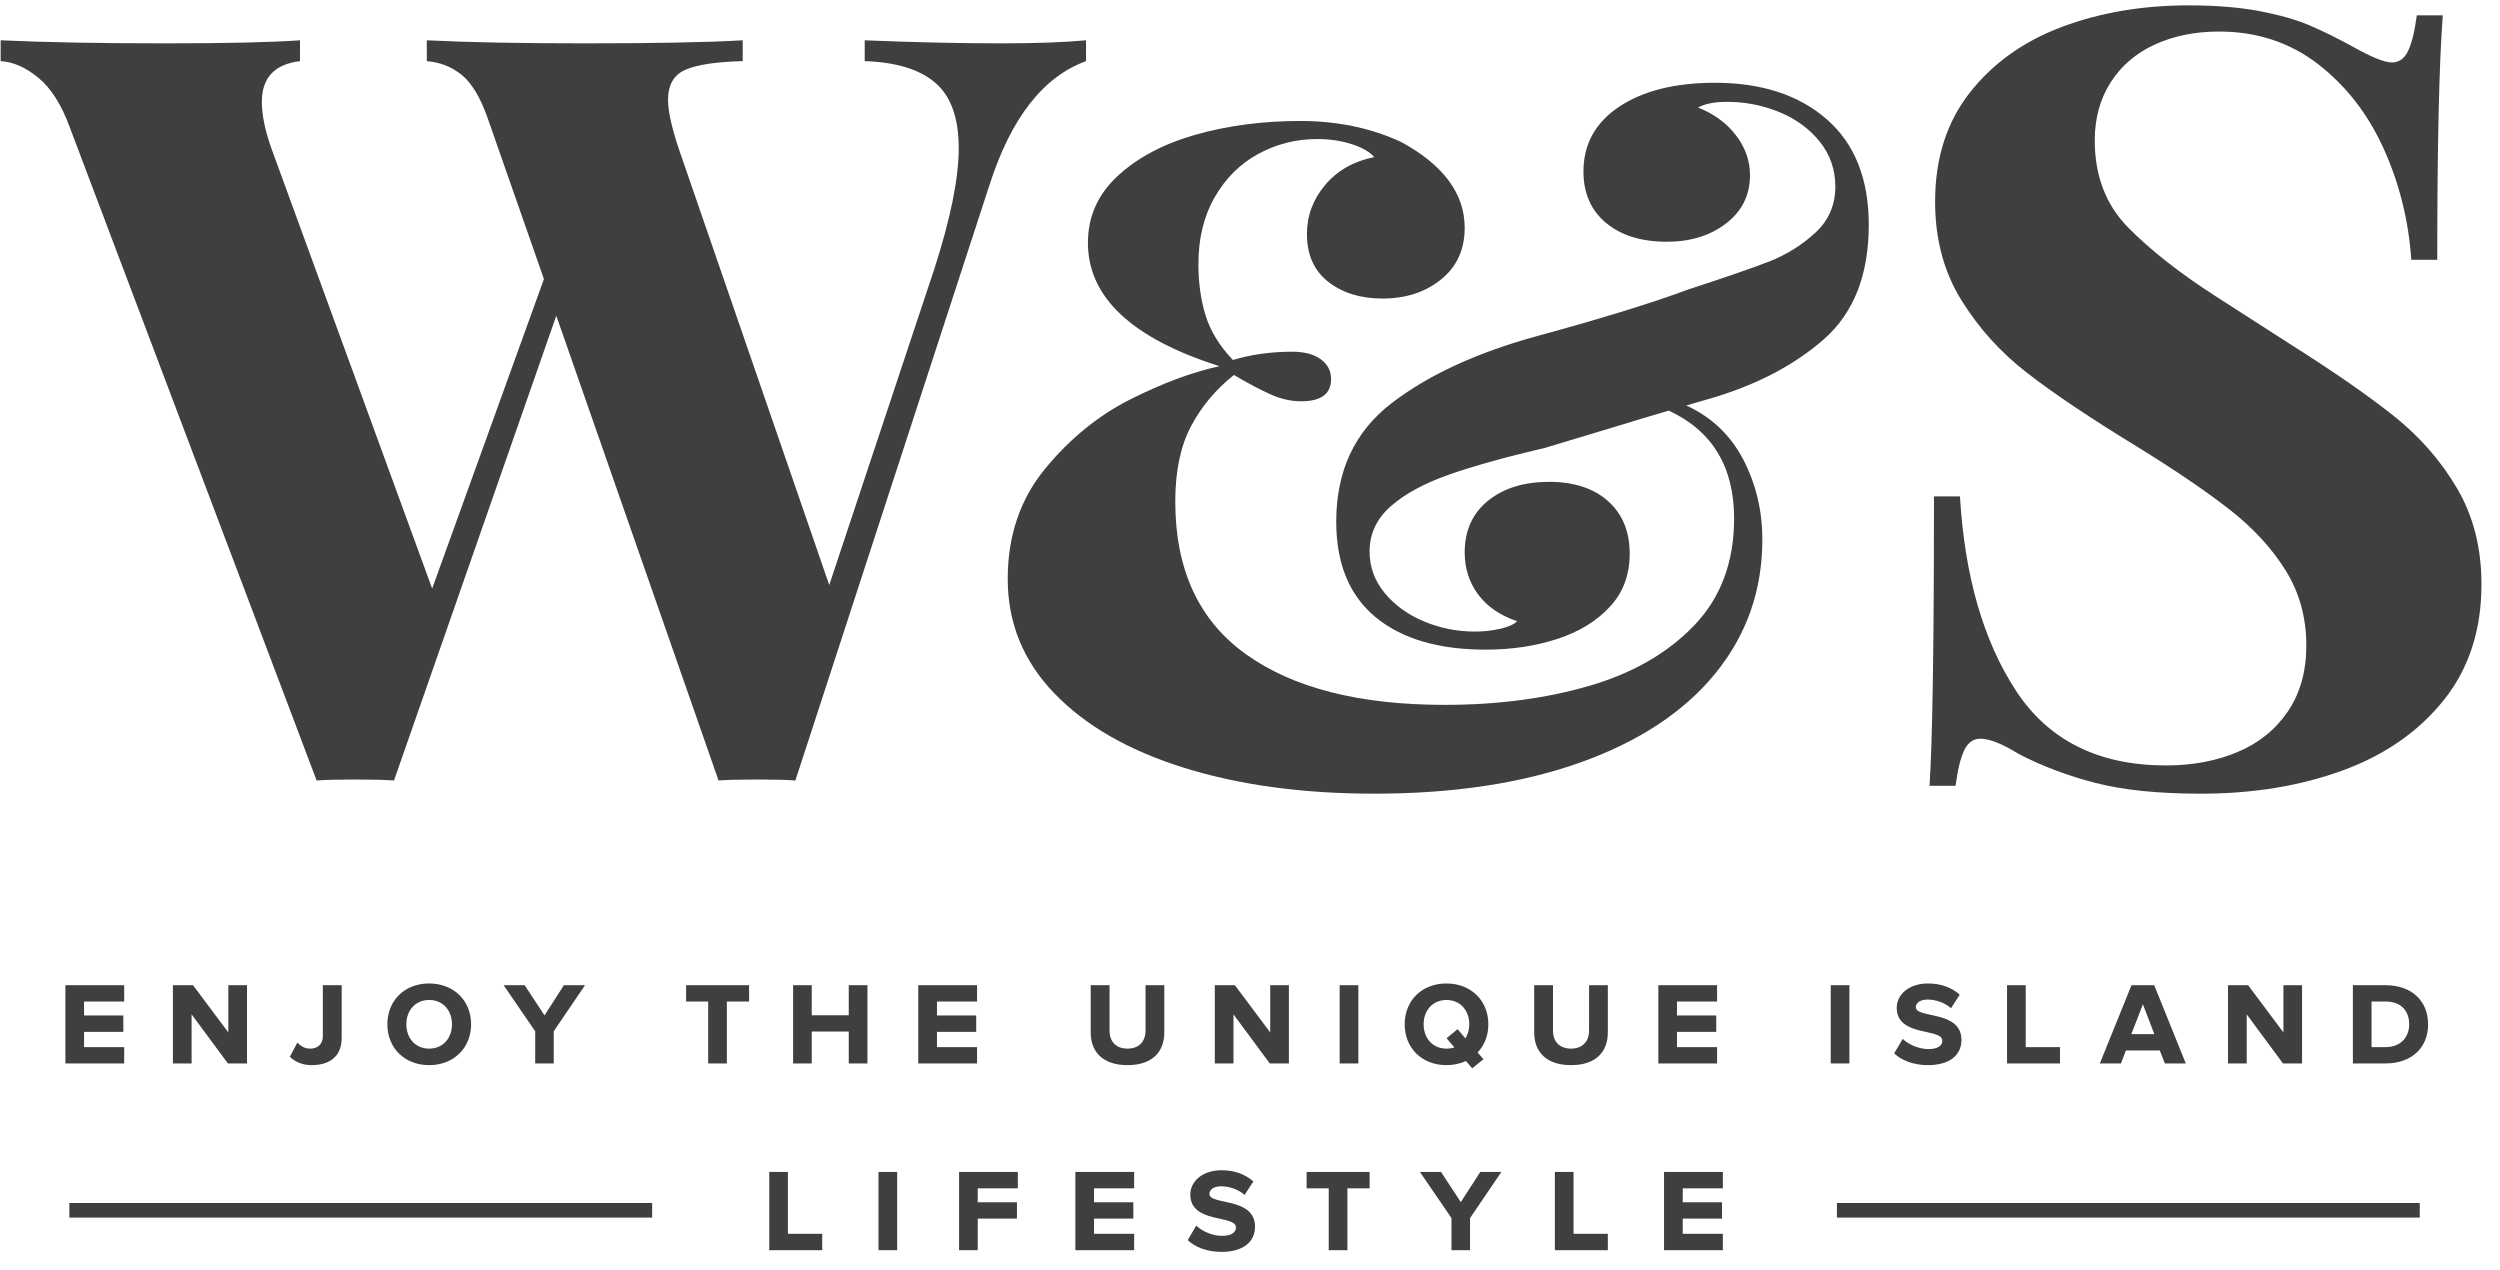
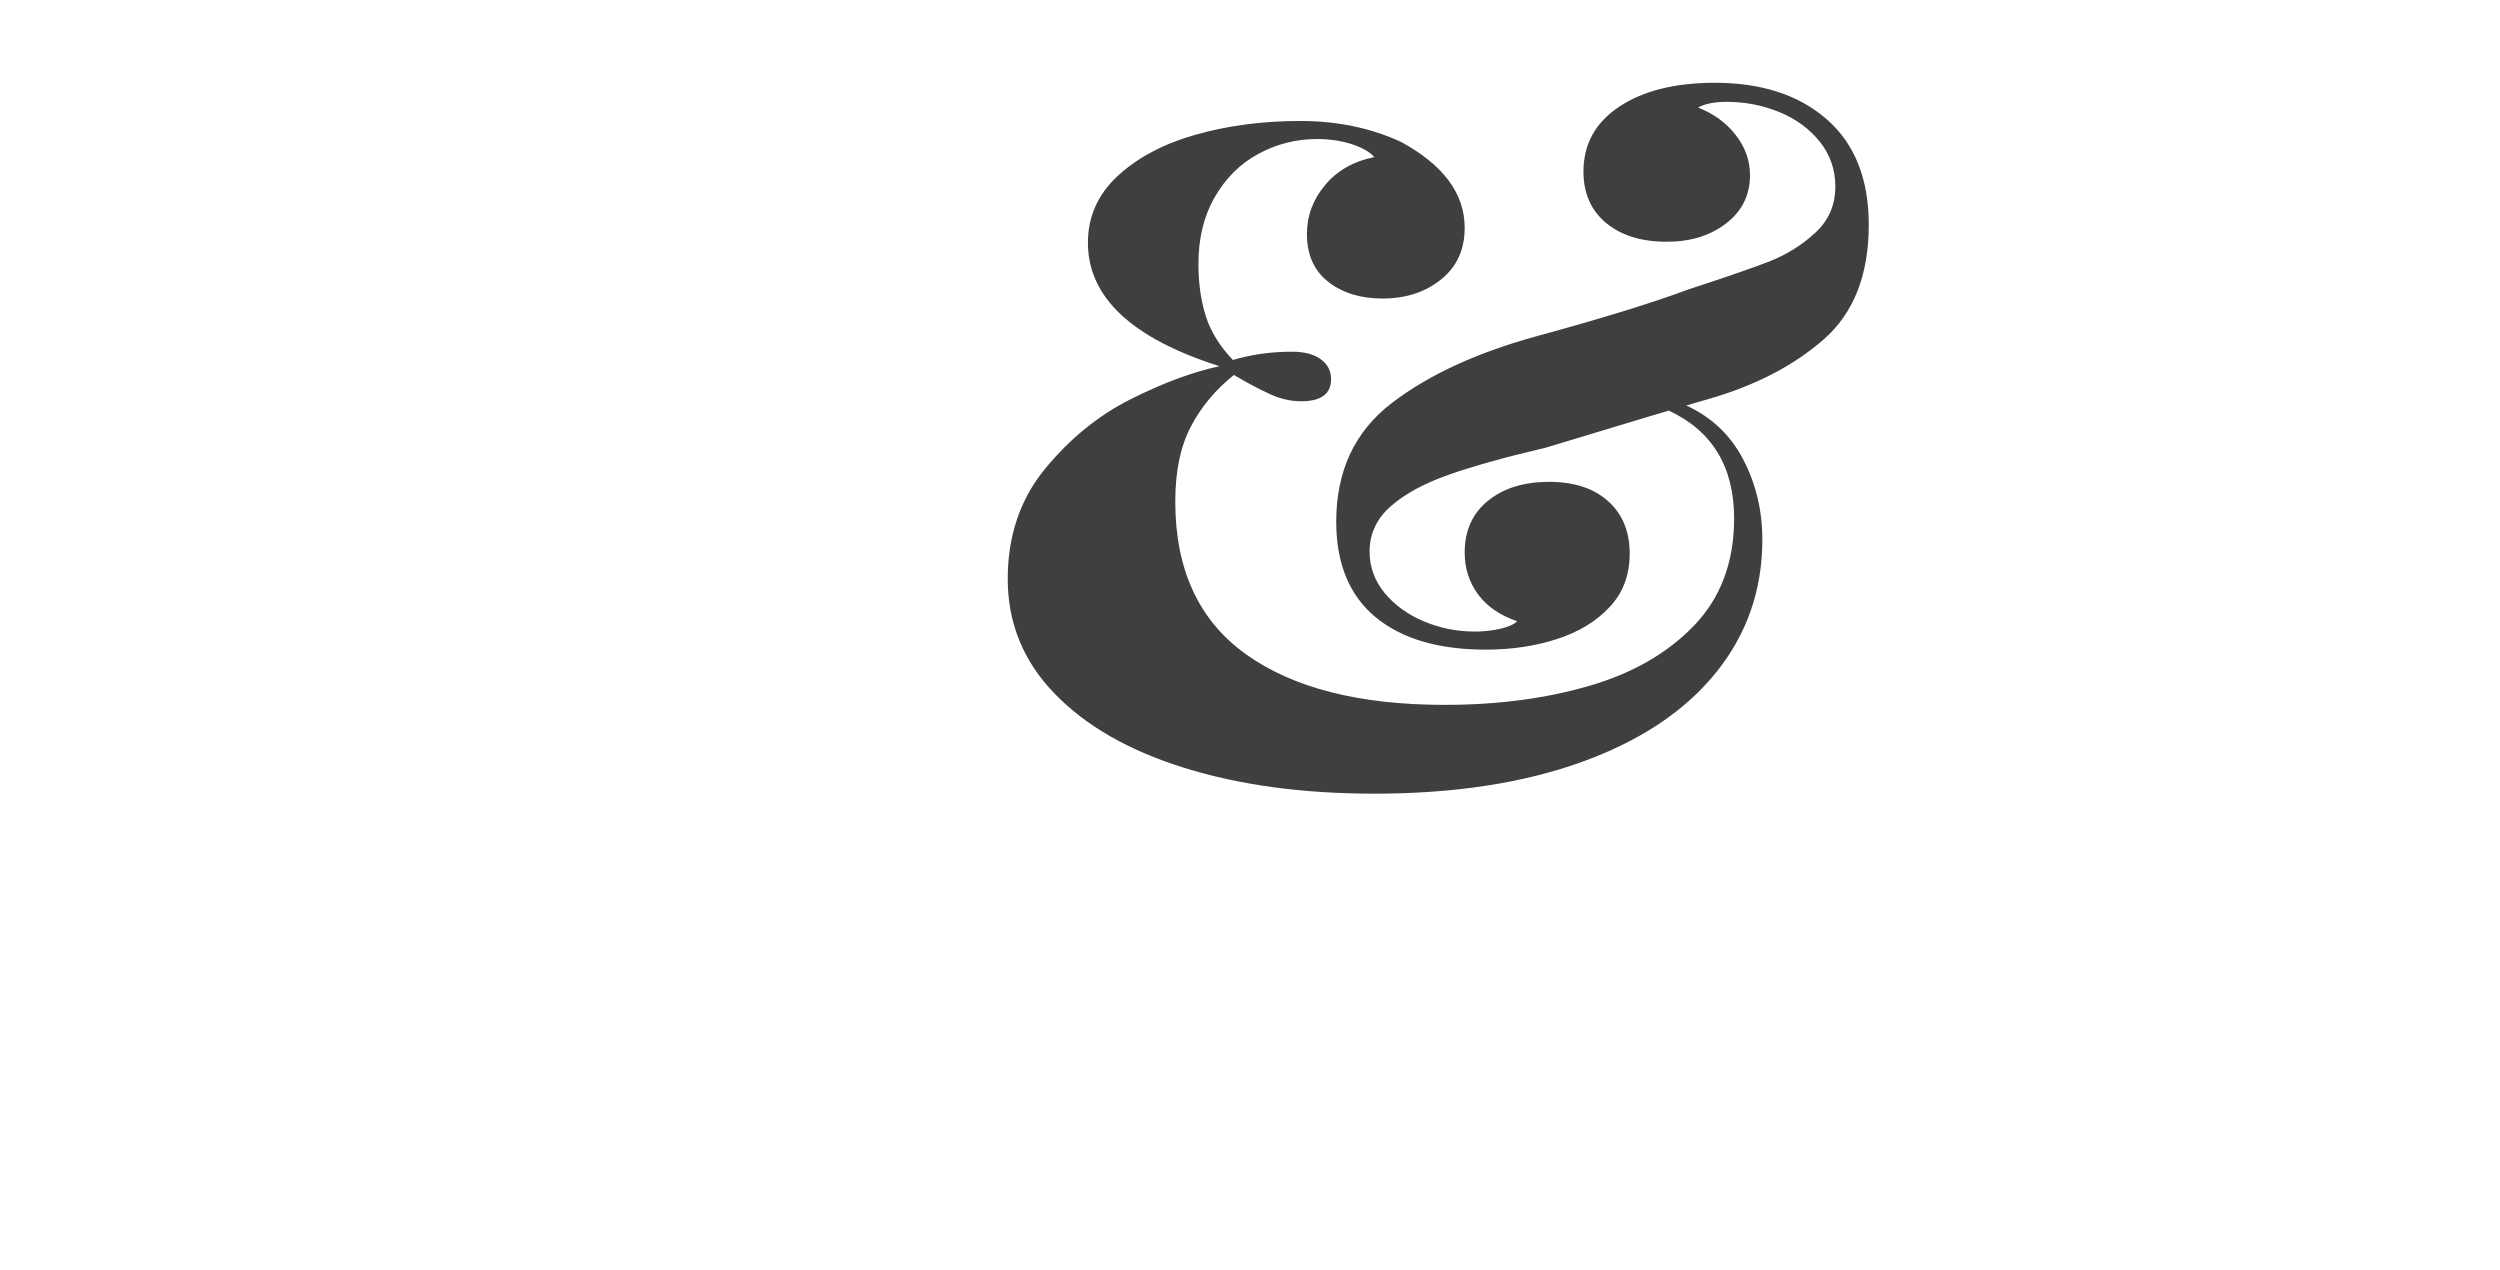
<svg xmlns="http://www.w3.org/2000/svg" width="126" height="64" viewBox="0 0 126 64" fill="none">
  <g clip-path="url(#clip0_66_25477)">
    <path fill-rule="evenodd" clip-rule="evenodd" d="M94.186 11.328C94.186 9.02 93.48 7.25 92.075 6.018C90.667 4.787 88.787 4.172 86.437 4.172C84.434 4.172 82.826 4.57 81.621 5.368C80.412 6.168 79.806 7.259 79.806 8.647C79.806 9.739 80.186 10.604 80.945 11.236C81.708 11.868 82.725 12.184 84.004 12.184C85.195 12.184 86.192 11.879 86.995 11.26C87.798 10.646 88.2 9.833 88.2 8.828C88.2 8.101 87.963 7.428 87.488 6.813C87.013 6.195 86.377 5.734 85.584 5.419C85.929 5.229 86.413 5.133 87.035 5.133C87.966 5.133 88.852 5.309 89.69 5.653C90.529 6.001 91.204 6.5 91.724 7.15C92.24 7.8 92.501 8.552 92.501 9.403C92.501 10.338 92.162 11.12 91.477 11.744C90.797 12.367 90.017 12.848 89.146 13.189C88.273 13.526 86.931 13.989 85.118 14.579C83.305 15.256 80.773 16.037 77.528 16.922C74.469 17.755 72.008 18.886 70.143 20.316C68.276 21.747 67.346 23.738 67.346 26.289C67.346 28.405 68.007 30.009 69.325 31.102C70.647 32.196 72.499 32.742 74.884 32.742C76.178 32.742 77.376 32.564 78.471 32.208C79.567 31.853 80.455 31.316 81.126 30.593C81.802 29.875 82.137 28.977 82.137 27.902C82.137 26.793 81.775 25.91 81.05 25.26C80.323 24.608 79.331 24.285 78.07 24.285C76.807 24.285 75.786 24.601 74.999 25.235C74.215 25.868 73.82 26.739 73.82 27.85C73.82 28.647 74.047 29.35 74.496 29.957C74.942 30.564 75.6 31.015 76.463 31.31C76.308 31.468 76.027 31.593 75.622 31.688C75.217 31.782 74.787 31.831 74.339 31.831C73.442 31.831 72.587 31.662 71.776 31.322C70.962 30.984 70.301 30.507 69.791 29.892C69.283 29.278 69.027 28.578 69.027 27.797C69.027 26.896 69.387 26.133 70.104 25.508C70.819 24.882 71.796 24.354 73.032 23.921C74.266 23.487 75.886 23.036 77.889 22.567C78.996 22.238 80.087 21.909 81.167 21.579C82.246 21.249 83.224 20.954 84.107 20.695C86.301 21.718 87.399 23.529 87.399 26.133C87.399 28.317 86.732 30.11 85.403 31.504C84.071 32.901 82.312 33.92 80.115 34.562C77.924 35.204 75.489 35.525 72.81 35.525C68.51 35.525 65.172 34.675 62.798 32.975C60.421 31.275 59.234 28.707 59.234 25.274C59.234 23.748 59.498 22.487 60.025 21.487C60.551 20.489 61.273 19.629 62.19 18.898C62.895 19.316 63.51 19.64 64.031 19.875C64.544 20.108 65.064 20.225 65.583 20.225C66.583 20.225 67.086 19.852 67.086 19.106C67.086 18.69 66.912 18.356 66.565 18.105C66.222 17.854 65.737 17.726 65.117 17.726C64.061 17.726 63.069 17.867 62.137 18.143C61.463 17.432 61.005 16.687 60.764 15.907C60.522 15.126 60.4 14.258 60.4 13.303C60.4 12.002 60.678 10.876 61.231 9.921C61.782 8.968 62.517 8.242 63.432 7.749C64.347 7.254 65.332 7.008 66.385 7.008C67.024 7.008 67.607 7.095 68.134 7.268C68.662 7.44 69.038 7.657 69.262 7.917C68.225 8.127 67.4 8.593 66.788 9.323C66.175 10.053 65.869 10.876 65.869 11.795C65.869 12.836 66.226 13.639 66.942 14.202C67.66 14.764 68.57 15.046 69.674 15.046C70.848 15.046 71.837 14.727 72.629 14.085C73.425 13.444 73.82 12.576 73.82 11.484C73.82 9.766 72.76 8.326 70.634 7.164C69.115 6.454 67.413 6.097 65.532 6.097C63.647 6.097 61.894 6.327 60.271 6.785C58.648 7.246 57.334 7.941 56.333 8.867C55.331 9.796 54.831 10.919 54.831 12.237C54.831 14.978 57.039 17.052 61.463 18.456C60.098 18.752 58.603 19.307 56.982 20.121C55.359 20.938 53.92 22.107 52.667 23.633C51.416 25.16 50.789 27.008 50.789 29.177C50.789 31.398 51.574 33.323 53.147 34.953C54.718 36.582 56.899 37.832 59.687 38.7C62.478 39.569 65.668 40.001 69.262 40.001C73.268 40.001 76.744 39.472 79.689 38.414C82.634 37.357 84.892 35.861 86.464 33.926C88.035 31.991 88.822 29.749 88.822 27.198C88.822 25.741 88.503 24.398 87.863 23.166C87.225 21.934 86.265 21.023 84.988 20.435L86.075 20.121C88.44 19.445 90.383 18.442 91.904 17.115C93.426 15.788 94.186 13.858 94.186 11.328Z" fill="#3F3F3F" />
-     <path fill-rule="evenodd" clip-rule="evenodd" d="M43.581 2.031V3.081C45.168 3.133 46.358 3.499 47.142 4.175C47.927 4.849 48.319 5.947 48.319 7.471C48.319 8.992 47.906 11.037 47.074 13.603L41.794 29.485L34.209 7.495C33.849 6.418 33.669 5.597 33.669 5.033C33.669 4.28 33.959 3.775 34.537 3.521C35.114 3.262 36.079 3.117 37.432 3.081V2.031C35.701 2.134 33.037 2.185 29.443 2.185C26.212 2.185 23.568 2.134 21.511 2.031V3.081C22.176 3.133 22.764 3.365 23.27 3.775C23.775 4.186 24.209 4.907 24.57 5.93L27.414 14.065L21.781 29.665L13.684 7.495C13.357 6.572 13.197 5.786 13.197 5.136C13.197 3.92 13.837 3.236 15.12 3.081V2.031C13.691 2.134 11.425 2.185 8.322 2.185C5.018 2.185 2.254 2.134 0.033 2.031V3.081C0.668 3.117 1.304 3.399 1.944 3.929C2.585 4.459 3.111 5.297 3.527 6.444L15.958 39.337C16.374 39.305 17.023 39.287 17.908 39.287C18.794 39.287 19.443 39.305 19.858 39.337L28.037 15.913L36.215 39.337C36.613 39.305 37.254 39.287 38.138 39.287C39.041 39.287 39.69 39.305 40.087 39.337L49.864 9.342C50.947 5.957 52.571 3.869 54.737 3.081V2.031C53.637 2.134 52.21 2.185 50.459 2.185C48.364 2.185 46.072 2.134 43.581 2.031ZM98.781 25.018H97.472C97.472 32.492 97.398 37.355 97.248 39.604H98.56C98.67 38.778 98.817 38.177 99.004 37.797C99.191 37.421 99.459 37.231 99.809 37.231C100.276 37.231 100.916 37.486 101.734 37.995C102.918 38.612 104.217 39.1 105.616 39.46C107.019 39.821 108.786 40.002 110.922 40.002C113.556 40.002 115.943 39.608 118.08 38.827C120.213 38.045 121.908 36.861 123.172 35.279C124.433 33.697 125.066 31.753 125.066 29.448C125.066 27.62 124.657 26.011 123.84 24.62C123.024 23.23 121.966 22.018 120.665 20.98C119.367 19.943 117.605 18.72 115.376 17.314C114.745 16.908 113.519 16.122 111.701 14.951C109.879 13.782 108.407 12.627 107.274 11.483C106.142 10.34 105.576 8.87 105.576 7.077C105.576 5.969 105.839 5 106.37 4.163C106.897 3.328 107.64 2.69 108.594 2.248C109.552 1.809 110.635 1.59 111.84 1.59C113.752 1.59 115.42 2.141 116.839 3.239C118.258 4.339 119.362 5.767 120.152 7.526C120.941 9.285 121.397 11.139 121.529 13.093H122.838C122.838 7.287 122.932 3.182 123.117 0.773H121.806C121.698 1.597 121.549 2.2 121.362 2.578C121.177 2.957 120.907 3.147 120.556 3.147C120.184 3.147 119.543 2.892 118.635 2.381C117.834 1.941 117.099 1.577 116.42 1.286C115.743 0.996 114.899 0.755 113.885 0.561C112.873 0.369 111.682 0.27 110.31 0.27C107.988 0.27 105.861 0.631 103.933 1.351C102.002 2.073 100.451 3.178 99.283 4.663C98.112 6.15 97.529 7.984 97.529 10.163C97.529 12.046 97.968 13.699 98.851 15.121C99.731 16.547 100.847 17.78 102.193 18.816C103.538 19.855 105.362 21.077 107.662 22.483C109.631 23.696 111.203 24.767 112.382 25.69C113.562 26.612 114.501 27.632 115.196 28.749C115.89 29.866 116.239 31.128 116.239 32.534C116.239 33.837 115.927 34.944 115.307 35.859C114.684 36.775 113.839 37.455 112.771 37.904C111.704 38.352 110.504 38.578 109.167 38.578C105.77 38.578 103.251 37.322 101.608 34.817C99.965 32.312 99.022 29.044 98.781 25.018Z" fill="#3F3F3F" />
-     <path fill-rule="evenodd" clip-rule="evenodd" d="M41.439 63.01V62.185H39.711V59.066H38.771V63.01H41.439ZM44.276 63.01H45.217V59.066H44.276V63.01ZM49.278 63.01V61.418H51.254V60.593H49.278V59.892H51.299V59.066H48.338V63.01H49.278ZM57.161 63.01V62.185H55.14V61.418H57.12V60.593H55.14V59.892H57.161V59.066H54.199V63.01H57.161ZM61.563 63.095C62.66 63.095 63.253 62.588 63.253 61.828C63.253 60.312 60.956 60.757 60.956 60.176C60.956 59.947 61.184 59.79 61.554 59.79C61.95 59.79 62.426 59.947 62.725 60.226L63.169 59.546C62.775 59.195 62.238 58.98 61.569 58.98C60.605 58.98 59.992 59.537 59.992 60.206C59.992 61.691 62.292 61.211 62.292 61.862C62.292 62.107 62.077 62.287 61.59 62.287C61.069 62.287 60.563 62.034 60.29 61.77L59.862 62.5C60.205 62.839 60.813 63.095 61.563 63.095ZM67.909 63.01V59.892H69.029V59.066H65.853V59.892H66.968V63.01H67.909ZM74.091 63.01V61.39L75.67 59.066H74.606L73.625 60.587L72.628 59.066H71.564L73.154 61.39V63.01H74.091ZM81.035 63.01V62.185H79.307V59.066H78.365V63.01H81.035ZM86.832 63.01V62.185H84.81V61.418H86.789V60.593H84.81V59.892H86.832V59.066H83.867V63.01H86.832Z" fill="#3F3F3F" />
-     <path fill-rule="evenodd" clip-rule="evenodd" d="M6.259 53.597V52.774H4.237V52.007H6.216V51.18H4.237V50.478H6.259V49.654H3.296V53.597H6.259ZM12.449 53.597V49.654H11.507V52.033L9.728 49.654H8.715V53.597H9.657V51.124L11.486 53.597H12.449ZM15.7 53.683C16.607 53.683 17.221 53.253 17.221 52.307V49.654H16.272V52.227C16.272 52.608 16.023 52.851 15.63 52.851C15.357 52.851 15.145 52.715 14.987 52.545L14.608 53.261C14.902 53.547 15.293 53.683 15.7 53.683ZM21.629 53.683C22.873 53.683 23.744 52.809 23.744 51.626C23.744 50.434 22.873 49.567 21.629 49.567C20.381 49.567 19.523 50.434 19.523 51.626C19.523 52.809 20.381 53.683 21.629 53.683ZM21.629 52.851C20.93 52.851 20.48 52.316 20.48 51.626C20.48 50.93 20.93 50.399 21.629 50.399C22.331 50.399 22.78 50.93 22.78 51.626C22.78 52.316 22.331 52.851 21.629 52.851ZM27.908 53.597V51.977L29.486 49.654H28.42L27.444 51.176L26.443 49.654H25.383L26.974 51.977V53.597H27.908ZM36.634 53.597V50.478H37.754V49.654H34.579V50.478H35.692V53.597H36.634ZM43.719 53.597V49.654H42.777V51.168H40.912V49.654H39.973V53.597H40.912V51.991H42.777V53.597H43.719ZM49.244 53.597V52.774H47.223V52.007H49.2V51.18H47.223V50.478H49.244V49.654H46.28V53.597H49.244ZM56.827 53.683C58.081 53.683 58.681 53.01 58.681 52.027V49.654H57.735V51.948C57.735 52.486 57.405 52.851 56.827 52.851C56.24 52.851 55.921 52.486 55.921 51.948V49.654H54.971V52.033C54.971 53.01 55.578 53.683 56.827 53.683ZM64.96 53.597V49.654H64.019V52.033L62.238 49.654H61.227V53.597H62.168V51.124L63.996 53.597H64.96ZM67.519 53.597H68.461V49.654H67.519V53.597ZM72.902 53.683C73.266 53.683 73.593 53.605 73.886 53.477L74.199 53.842L74.766 53.383L74.472 53.046C74.812 52.688 75.013 52.192 75.013 51.626C75.013 50.434 74.144 49.567 72.902 49.567C71.651 49.567 70.796 50.434 70.796 51.626C70.796 52.809 71.651 53.683 72.902 53.683ZM72.902 52.851C72.2 52.851 71.751 52.316 71.751 51.626C71.751 50.93 72.2 50.399 72.902 50.399C73.601 50.399 74.052 50.93 74.052 51.626C74.052 51.891 73.98 52.135 73.858 52.334L73.463 51.871L72.909 52.329L73.3 52.787C73.179 52.831 73.044 52.851 72.902 52.851ZM79.181 53.683C80.438 53.683 81.035 53.01 81.035 52.027V49.654H80.089V51.948C80.089 52.486 79.758 52.851 79.181 52.851C78.595 52.851 78.271 52.486 78.271 51.948V49.654H77.323V52.033C77.323 53.01 77.929 53.683 79.181 53.683ZM86.541 53.597V52.774H84.52V52.007H86.499V51.18H84.52V50.478H86.541V49.654H83.58V53.597H86.541ZM92.269 53.597H93.21V49.654H92.269V53.597ZM97.165 53.683C98.265 53.683 98.857 53.175 98.857 52.414C98.857 50.901 96.558 51.346 96.558 50.764C96.558 50.535 96.787 50.378 97.156 50.378C97.551 50.378 98.031 50.535 98.329 50.815L98.772 50.132C98.381 49.784 97.845 49.567 97.172 49.567C96.209 49.567 95.596 50.125 95.596 50.793C95.596 52.279 97.893 51.798 97.893 52.451C97.893 52.695 97.681 52.873 97.194 52.873C96.674 52.873 96.168 52.622 95.896 52.358L95.468 53.089C95.809 53.425 96.417 53.683 97.165 53.683ZM103.824 53.597V52.774H102.097V49.654H101.155V53.597H103.824ZM107.427 49.654L105.833 53.597H106.897L107.146 52.943H108.853L109.11 53.597H110.164L108.573 49.654H107.427ZM108.579 52.121H107.418L108.003 50.616L108.579 52.121ZM116.024 53.597V49.654H115.084V52.033L113.305 49.654H112.292V53.597H113.235V51.124L115.063 53.597H116.024ZM120.236 53.597C121.534 53.597 122.376 52.816 122.376 51.626C122.376 50.434 121.534 49.654 120.236 49.654H118.585V53.597H120.236ZM120.236 52.774H119.527V50.478H120.236C121.055 50.478 121.423 50.987 121.423 51.626C121.423 52.252 121.013 52.774 120.236 52.774Z" fill="#3F3F3F" />
-     <path fill-rule="evenodd" clip-rule="evenodd" d="M3.495 61.367H32.869V60.631H3.495V61.367Z" fill="#3F3F3F" />
-     <path fill-rule="evenodd" clip-rule="evenodd" d="M92.581 61.367H121.955V60.631H92.581V61.367Z" fill="#3F3F3F" />
  </g>
  <defs>
    <clipPath id="clip0_66_25477">
      <rect width="125.317" height="63.233" fill="white" transform="translate(0.034 0.27)" />
    </clipPath>
  </defs>
</svg>